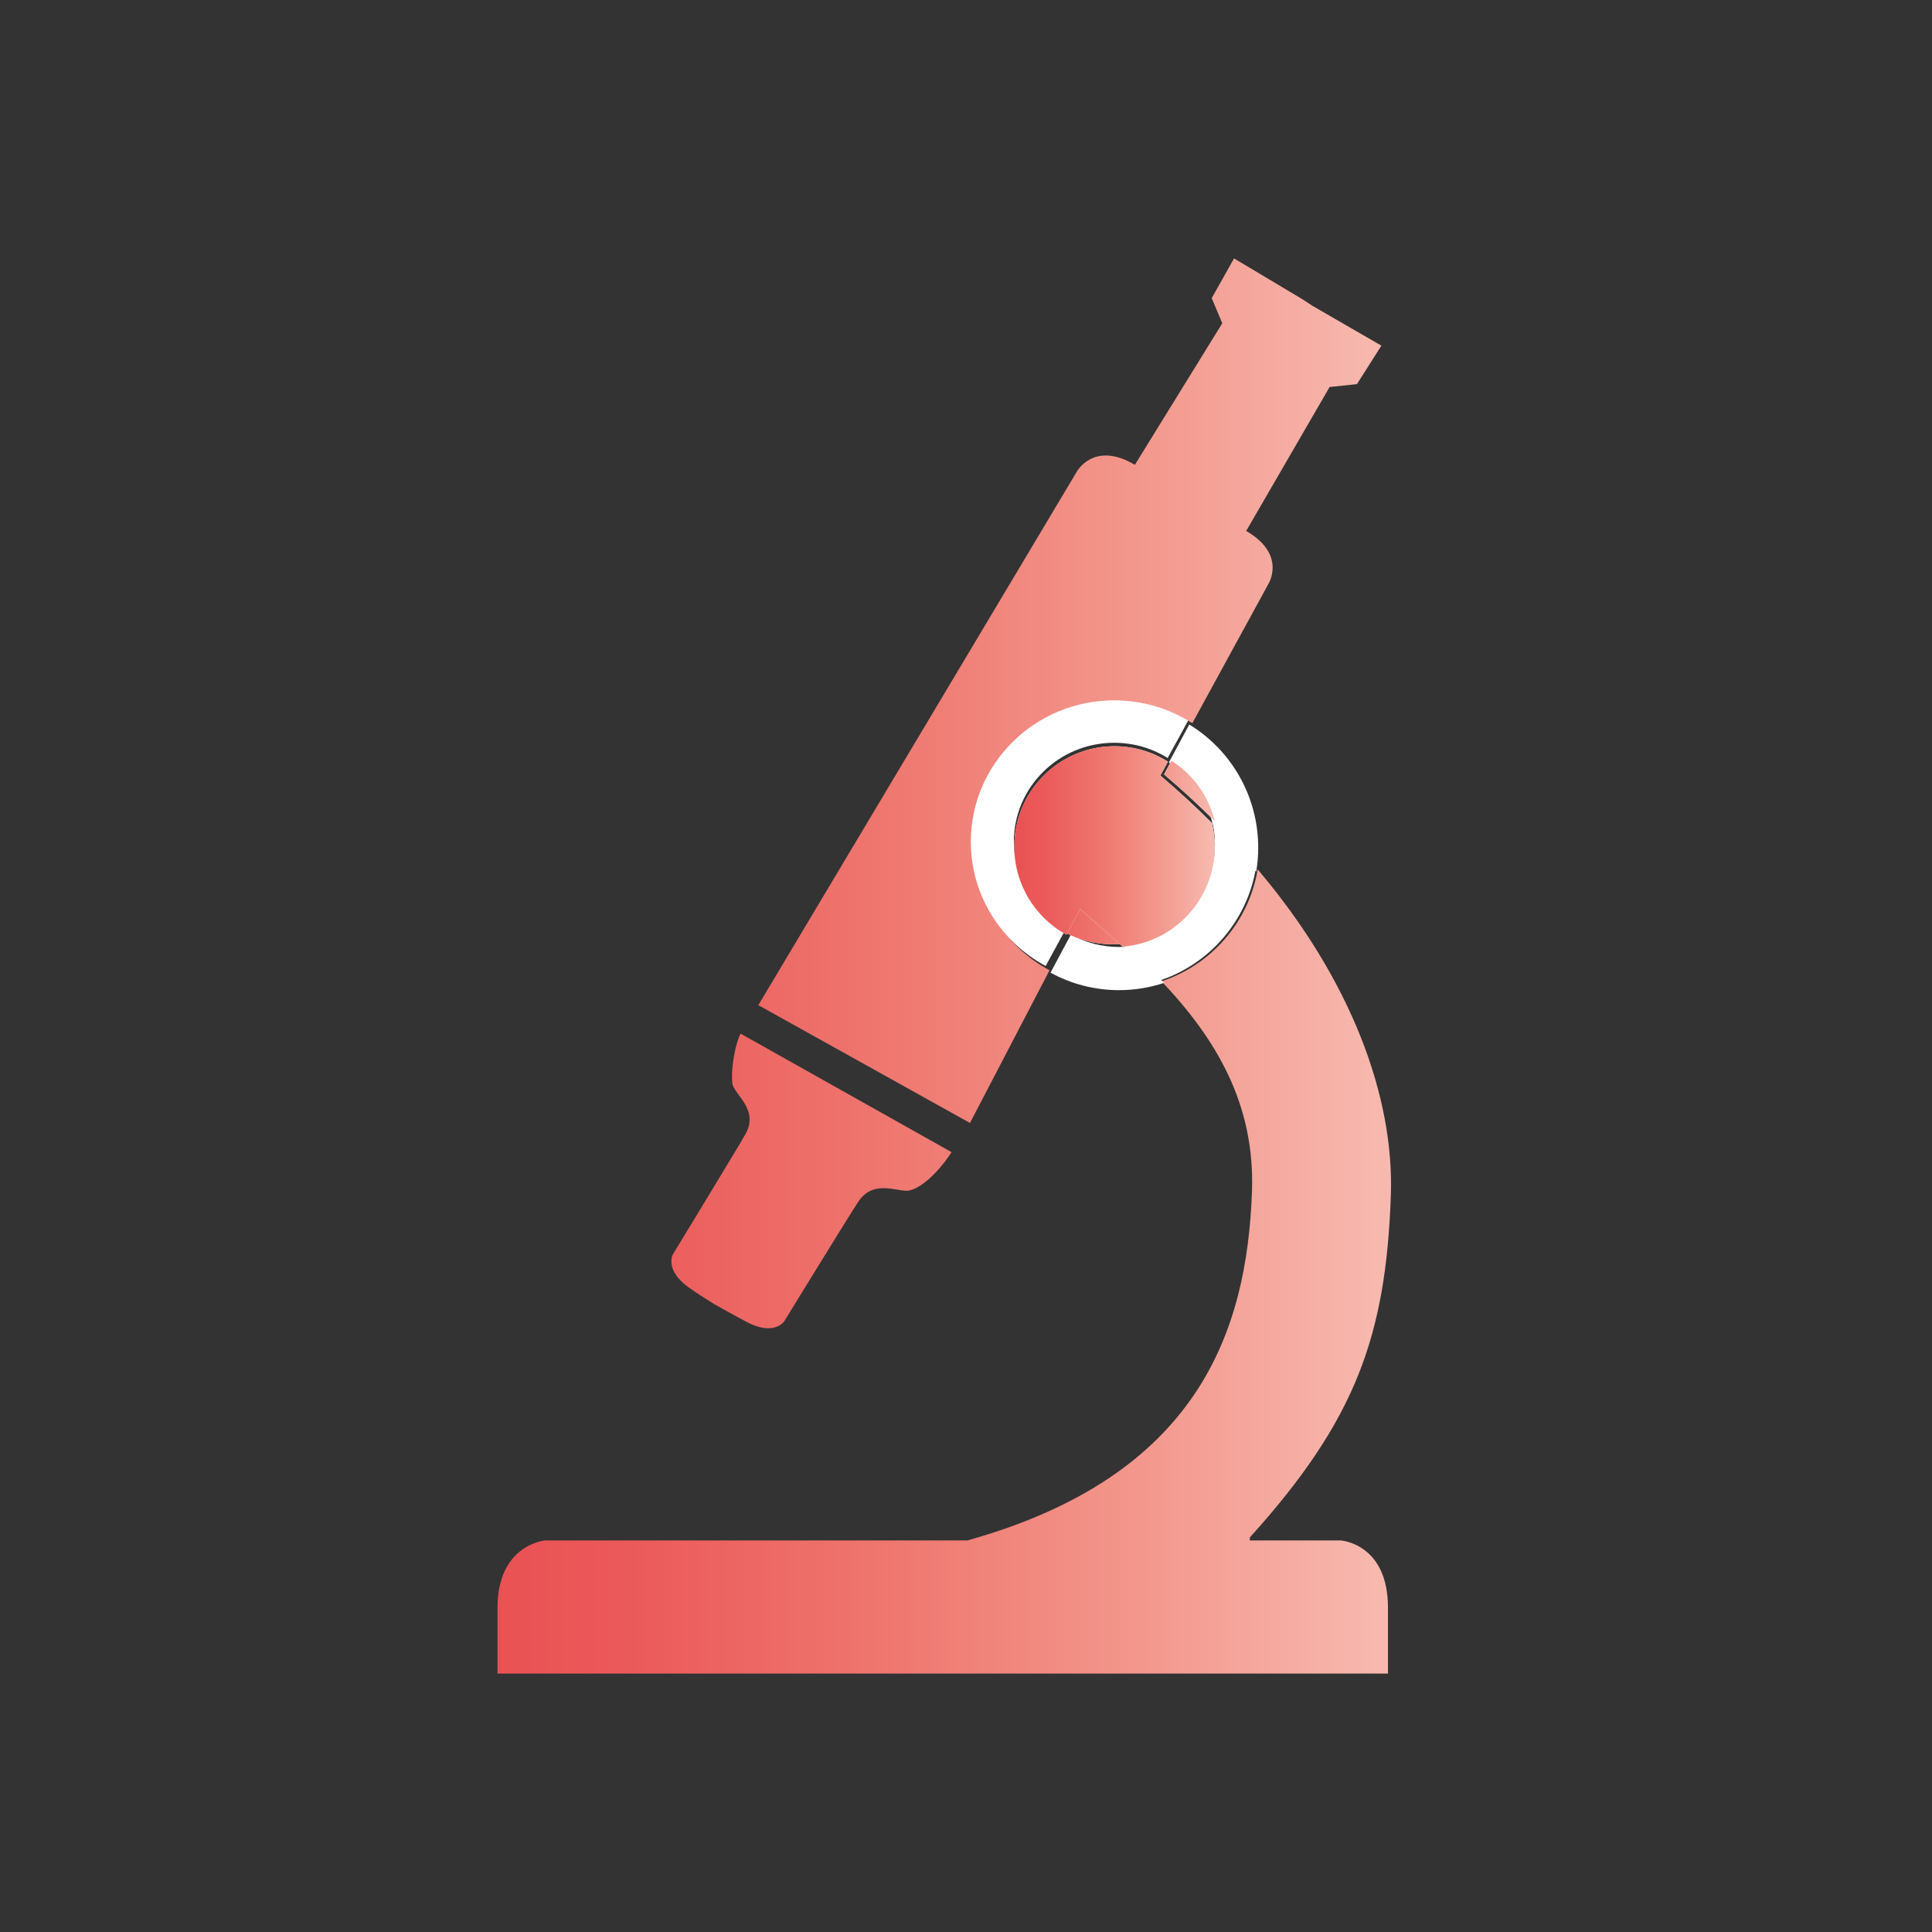
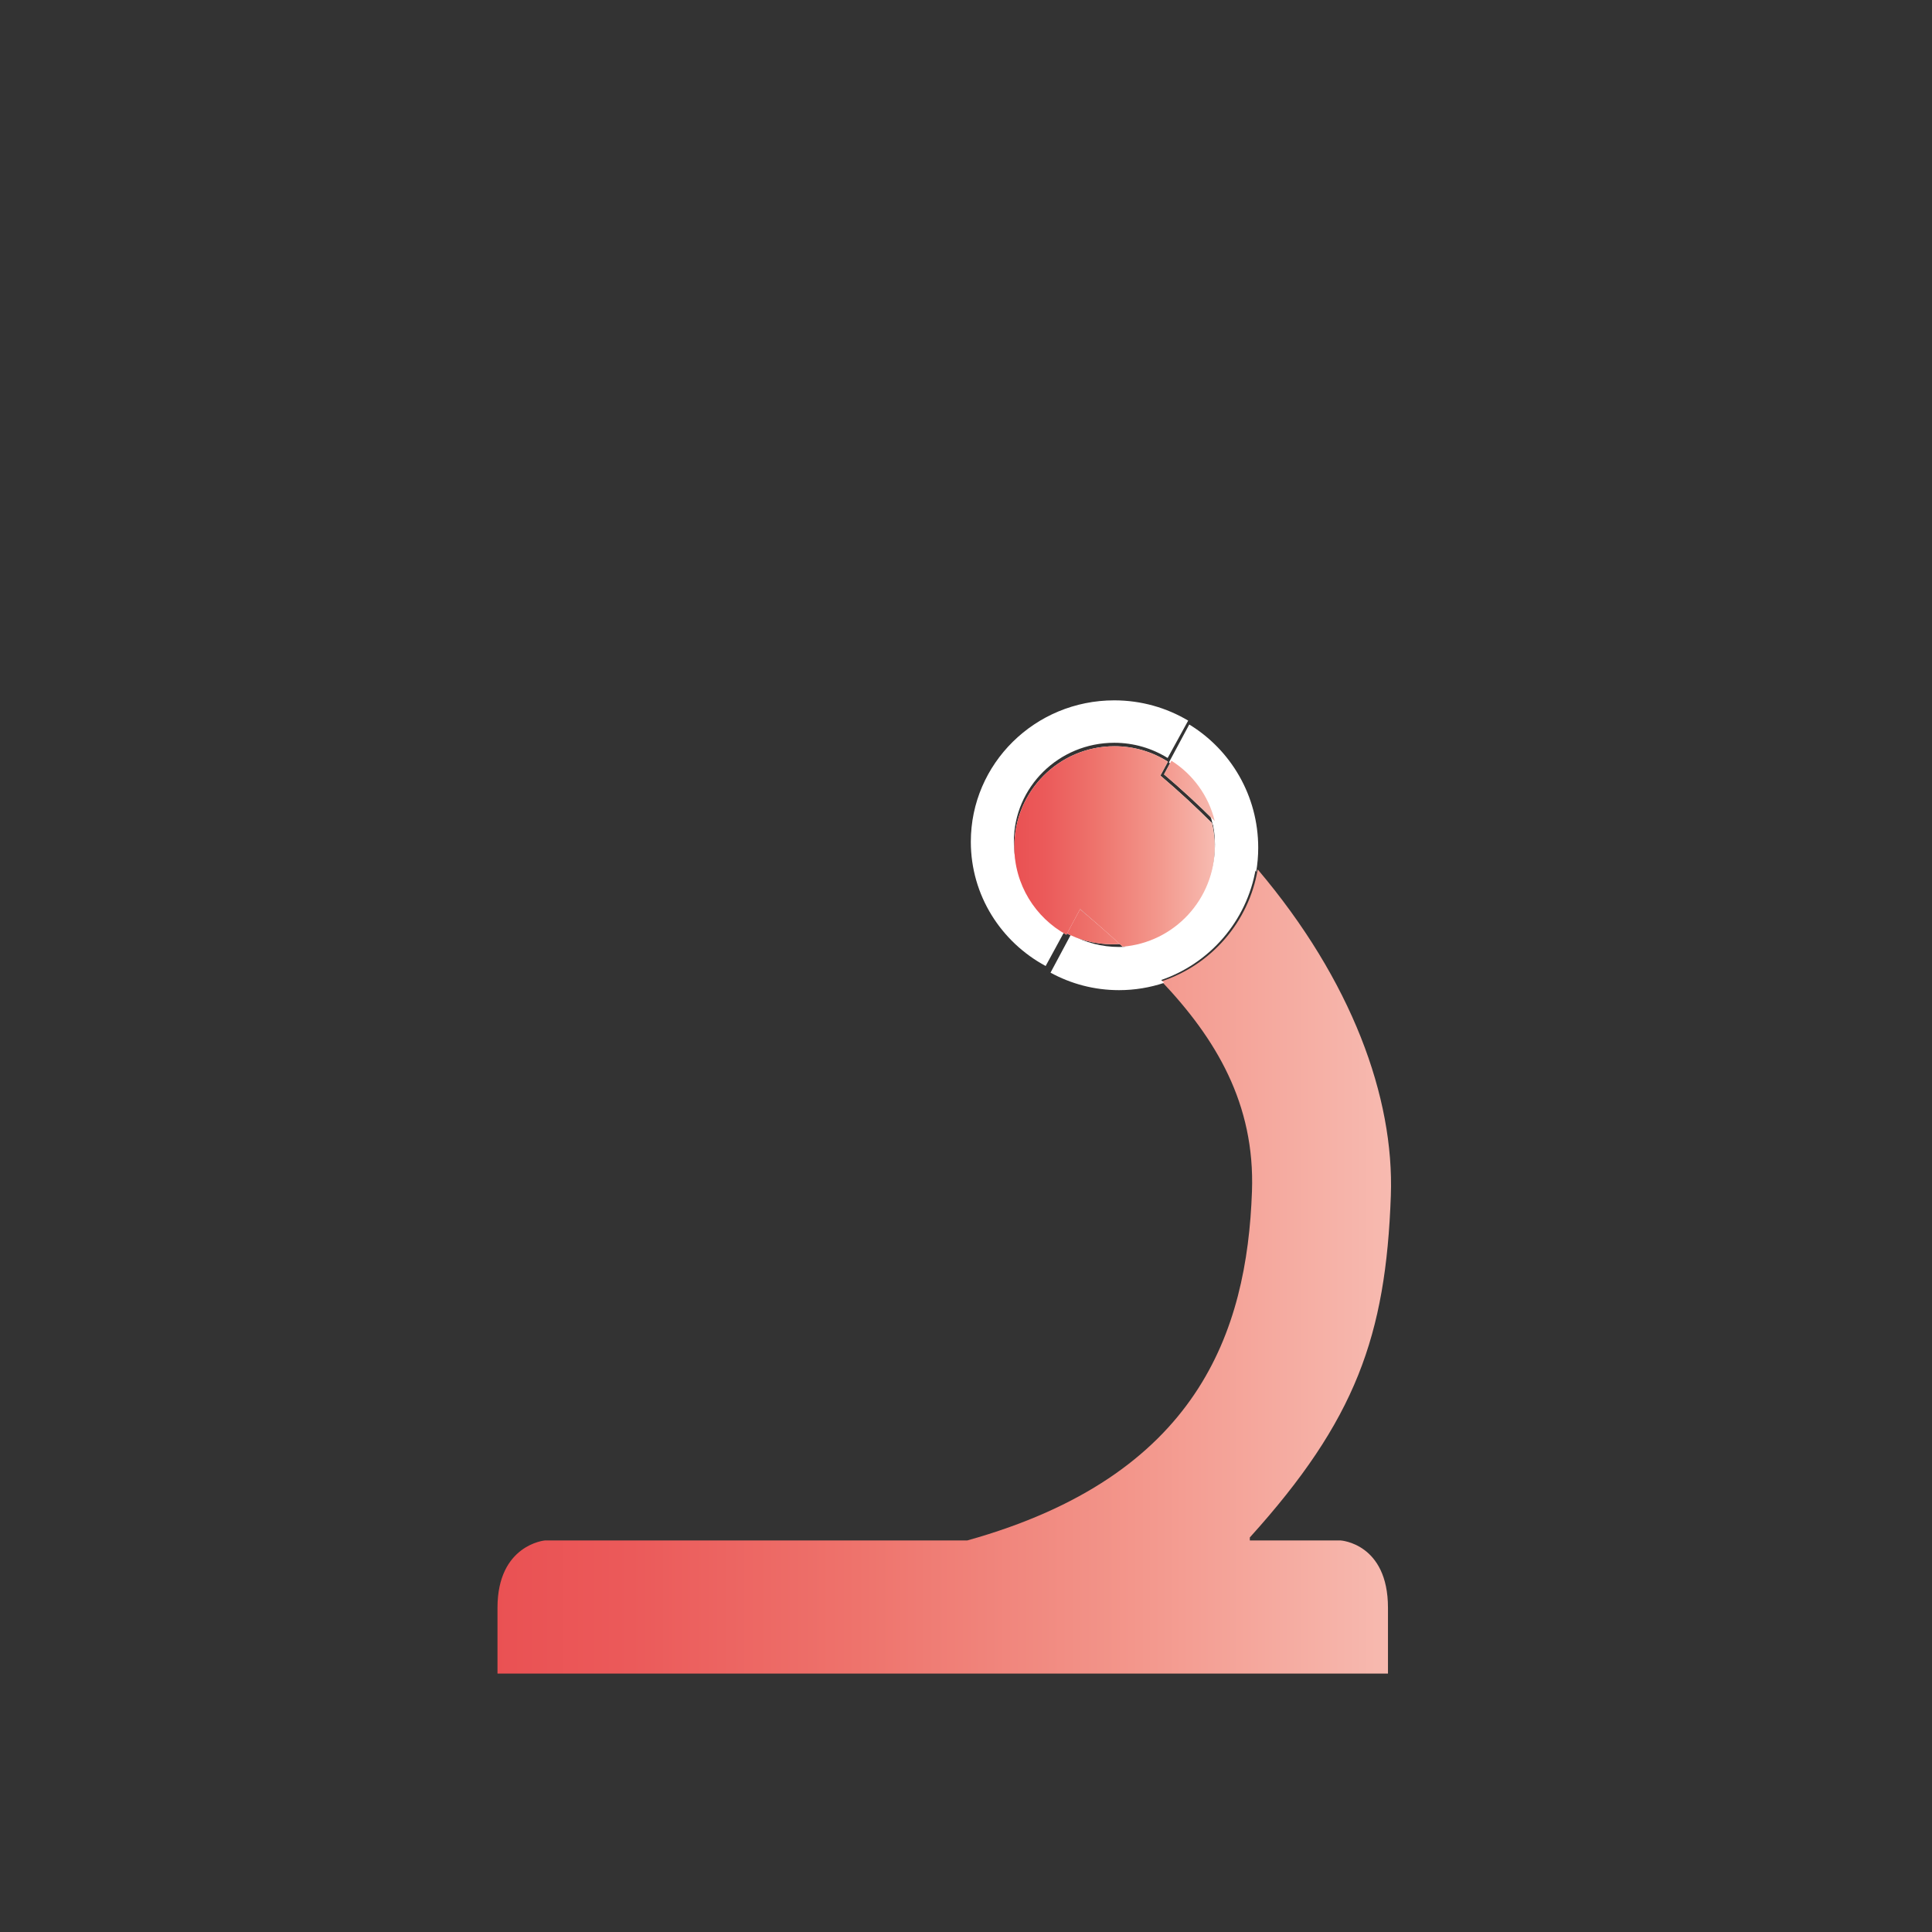
<svg xmlns="http://www.w3.org/2000/svg" width="800px" height="800px" viewBox="0 0 800 800" version="1.1">
  <rect x="0" y="0" width="800" height="800" fill="#333333" stroke="none" />
  <title>icon_022_microscope</title>
  <desc>Created with Sketch.</desc>
  <defs>
    <linearGradient x1="-43.052%" y1="50%" x2="102.009%" y2="50%" id="linearGradient-1">
      <stop stop-color="#EA5153" offset="0%" />
      <stop stop-color="#EB5A5A" offset="15.27%" />
      <stop stop-color="#EE736C" offset="40.17%" />
      <stop stop-color="#F3978C" offset="71.4%" />
      <stop stop-color="#F7BBB1" offset="100%" />
    </linearGradient>
    <linearGradient x1="0%" y1="50%" x2="100%" y2="50%" id="linearGradient-2">
      <stop stop-color="#EA5153" offset="0%" />
      <stop stop-color="#EB5A5A" offset="15.27%" />
      <stop stop-color="#EE736C" offset="40.17%" />
      <stop stop-color="#F3978C" offset="71.4%" />
      <stop stop-color="#F7BBB1" offset="100%" />
    </linearGradient>
    <linearGradient x1="-62.567%" y1="49.999%" x2="260.258%" y2="49.999%" id="linearGradient-3">
      <stop stop-color="#EA5153" offset="0%" />
      <stop stop-color="#EB5A5A" offset="15.27%" />
      <stop stop-color="#EE736C" offset="40.17%" />
      <stop stop-color="#F3978C" offset="71.4%" />
      <stop stop-color="#F7BBB1" offset="100%" />
    </linearGradient>
    <linearGradient x1="-283.227%" y1="49.998%" x2="105.42%" y2="49.998%" id="linearGradient-4">
      <stop stop-color="#EA5153" offset="0%" />
      <stop stop-color="#EB5A5A" offset="15.27%" />
      <stop stop-color="#EE736C" offset="40.17%" />
      <stop stop-color="#F3978C" offset="71.4%" />
      <stop stop-color="#F7BBB1" offset="100%" />
    </linearGradient>
    <linearGradient x1="-92.643%" y1="50.001%" x2="263.819%" y2="50.001%" id="linearGradient-5">
      <stop stop-color="#EA5153" offset="0%" />
      <stop stop-color="#EB5A5A" offset="15.27%" />
      <stop stop-color="#EE736C" offset="40.17%" />
      <stop stop-color="#F3978C" offset="71.4%" />
      <stop stop-color="#F7BBB1" offset="100%" />
    </linearGradient>
    <linearGradient x1="0%" y1="50%" x2="100.001%" y2="50%" id="linearGradient-6">
      <stop stop-color="#EA5153" offset="0%" />
      <stop stop-color="#EB5A5A" offset="15.27%" />
      <stop stop-color="#EE736C" offset="40.17%" />
      <stop stop-color="#F3978C" offset="71.4%" />
      <stop stop-color="#F7BBB1" offset="100%" />
    </linearGradient>
  </defs>
  <g id="Page-1" stroke="none" stroke-width="1" fill="none" fill-rule="evenodd">
    <g id="icon_022_microscope">
      <g id="Rectangle">
-         <rect x="0" y="0" width="800" height="800" />
-       </g>
+         </g>
      <g id="micro" transform="translate(206, 107)" fill-rule="nonzero">
-         <path d="M197.525,242.98 C197.525,210.413 224.165,184.012 257.026,184.012 C268.257,184.012 278.758,187.099 287.721,192.458 L318.956,135.276 C318.956,135.276 327.293,122.883 310.024,112.851 L344.563,53.246 L355.877,52.066 L366,36.132 L337.417,19.609 L333.334,16.927 L304.993,0 L295.742,16.446 L300.124,26.851 L263.922,85.478 C246.755,75.275 239.784,88.47 239.784,88.47 L108,309.211 L195.647,358 L228.582,294.784 C210.08,284.784 197.525,265.336 197.525,242.98 Z" id="Shape" fill="url(#linearGradient-1)" />
        <path d="M369.916,388.158 C371.379,347.348 353.68,298.924 314.785,253 C311.115,274.799 295.544,292.545 274.977,299.337 C297.406,323.033 313.717,349.994 312.413,386.381 C310.336,444.336 290.18,504.203 194.496,530.876 L19.563,530.876 C19.563,530.876 0,532.652 0,558.733 C0,582.309 0,585.627 0,586 L189.996,586 L213.413,586 L368.729,586 C368.729,585.627 368.729,582.309 368.729,558.733 C368.729,532.06 349.166,530.876 349.166,530.876 L311.523,530.876 L311.523,529.627 C355.39,481.086 367.839,446.113 369.916,388.158 Z" id="Shape" fill="url(#linearGradient-2)" />
-         <path d="M97.223,341.434 C97.643,346.083 108.454,352.219 102.748,362.488 C99.722,367.94 72.616,412.405 72.616,412.405 C72.616,412.405 69.025,418.803 79.178,426.114 C82.426,428.451 89.466,432.854 89.466,432.854 C89.466,432.854 99.945,438.733 103.506,440.562 C114.639,446.272 118.7,440.161 118.7,440.161 C118.7,440.161 145.934,395.778 149.41,390.597 C155.952,380.843 166.129,387.023 170.669,385.932 C177.587,384.268 185.479,374.298 188,370.068 L100.662,321 C98.852,324.263 96.572,334.254 97.223,341.434 Z" id="Shape" fill="url(#linearGradient-3)" />
        <path d="M260.735,284.973 C259.625,285.061 258.507,285.12 257.376,285.12 C250.145,285.12 243.347,283.263 237.424,280 L229,295.759 C237.43,300.375 247.097,303 257.376,303 C263.885,303 270.14,301.933 276,299.99 C271.158,294.851 266.032,289.866 260.735,284.973 Z" id="Shape" fill="#FFFFFF" />
        <path d="M296.153,234.271 C302.597,240.775 308.599,247.362 314.163,254 C314.704,250.761 315,247.437 315,244.043 C315,222.385 303.555,203.429 286.441,193 L278,208.75 C286.97,214.462 293.605,223.56 296.153,234.271 Z" id="Shape" fill="#FFFFFF" />
        <path d="M314,252.628 C308.416,246.023 302.393,239.471 295.928,233 C296.675,236.119 297.083,239.372 297.083,242.722 C297.083,264.506 280.314,282.355 259,284.066 C264.282,288.933 269.394,293.891 274.223,299 C294.774,292.202 310.333,274.443 314,252.628 Z" id="Shape" fill="#FFFFFF" />
        <path d="M213.812,241.558 C213.812,218.92 232.419,200.567 255.372,200.567 C263.509,200.567 271.094,202.882 277.503,206.869 L286,191.388 C277.057,186.066 266.577,183 255.372,183 C222.582,183 196,209.217 196,241.558 C196,263.757 208.527,283.07 226.988,293 L235.415,277.516 C222.541,270.551 213.812,257.06 213.812,241.558 Z" id="Shape" fill="#FFFFFF" />
        <path d="M279.06,208 L276,213.66 C283.467,220 290.461,226.458 297,233 C294.482,222.507 287.924,213.595 279.06,208 Z" id="Shape" fill="#FFFFFF" />
        <path d="M279.06,208 L276,213.66 C283.467,220 290.461,226.458 297,233 C294.482,222.507 287.924,213.595 279.06,208 Z" id="Shape" fill="url(#linearGradient-4)" />
        <path d="M235,279.131 C240.844,282.234 247.551,284 254.686,284 C255.803,284 256.906,283.944 258,283.86 C252.353,278.832 246.514,273.902 240.62,269 L235,279.131 Z" id="Shape" fill="#FFFFFF" />
        <path d="M235,279.131 C240.844,282.234 247.551,284 254.686,284 C255.803,284 256.906,283.944 258,283.86 C252.353,278.832 246.514,273.902 240.62,269 L235,279.131 Z" id="Shape" fill="url(#linearGradient-5)" />
        <path d="M274.487,214.151 L277.599,208.391 C271.199,204.348 263.626,202 255.5,202 C232.58,202 214,220.613 214,243.574 C214,259.298 222.716,272.98 235.571,280.044 L241.26,269.428 C247.227,274.565 253.14,279.731 258.855,285 C280.204,283.287 297,265.401 297,243.574 C297,240.218 296.593,236.958 295.843,233.832 C289.194,227.175 282.081,220.603 274.487,214.151 Z" id="Shape" fill="#FFFFFF" />
        <path d="M274.487,214.151 L277.599,208.391 C271.199,204.348 263.626,202 255.5,202 C232.58,202 214,220.613 214,243.574 C214,259.298 222.716,272.98 235.571,280.044 L241.26,269.428 C247.227,274.565 253.14,279.731 258.855,285 C280.204,283.287 297,265.401 297,243.574 C297,240.218 296.593,236.958 295.843,233.832 C289.194,227.175 282.081,220.603 274.487,214.151 Z" id="Shape" fill="url(#linearGradient-6)" />
      </g>
    </g>
  </g>
</svg>